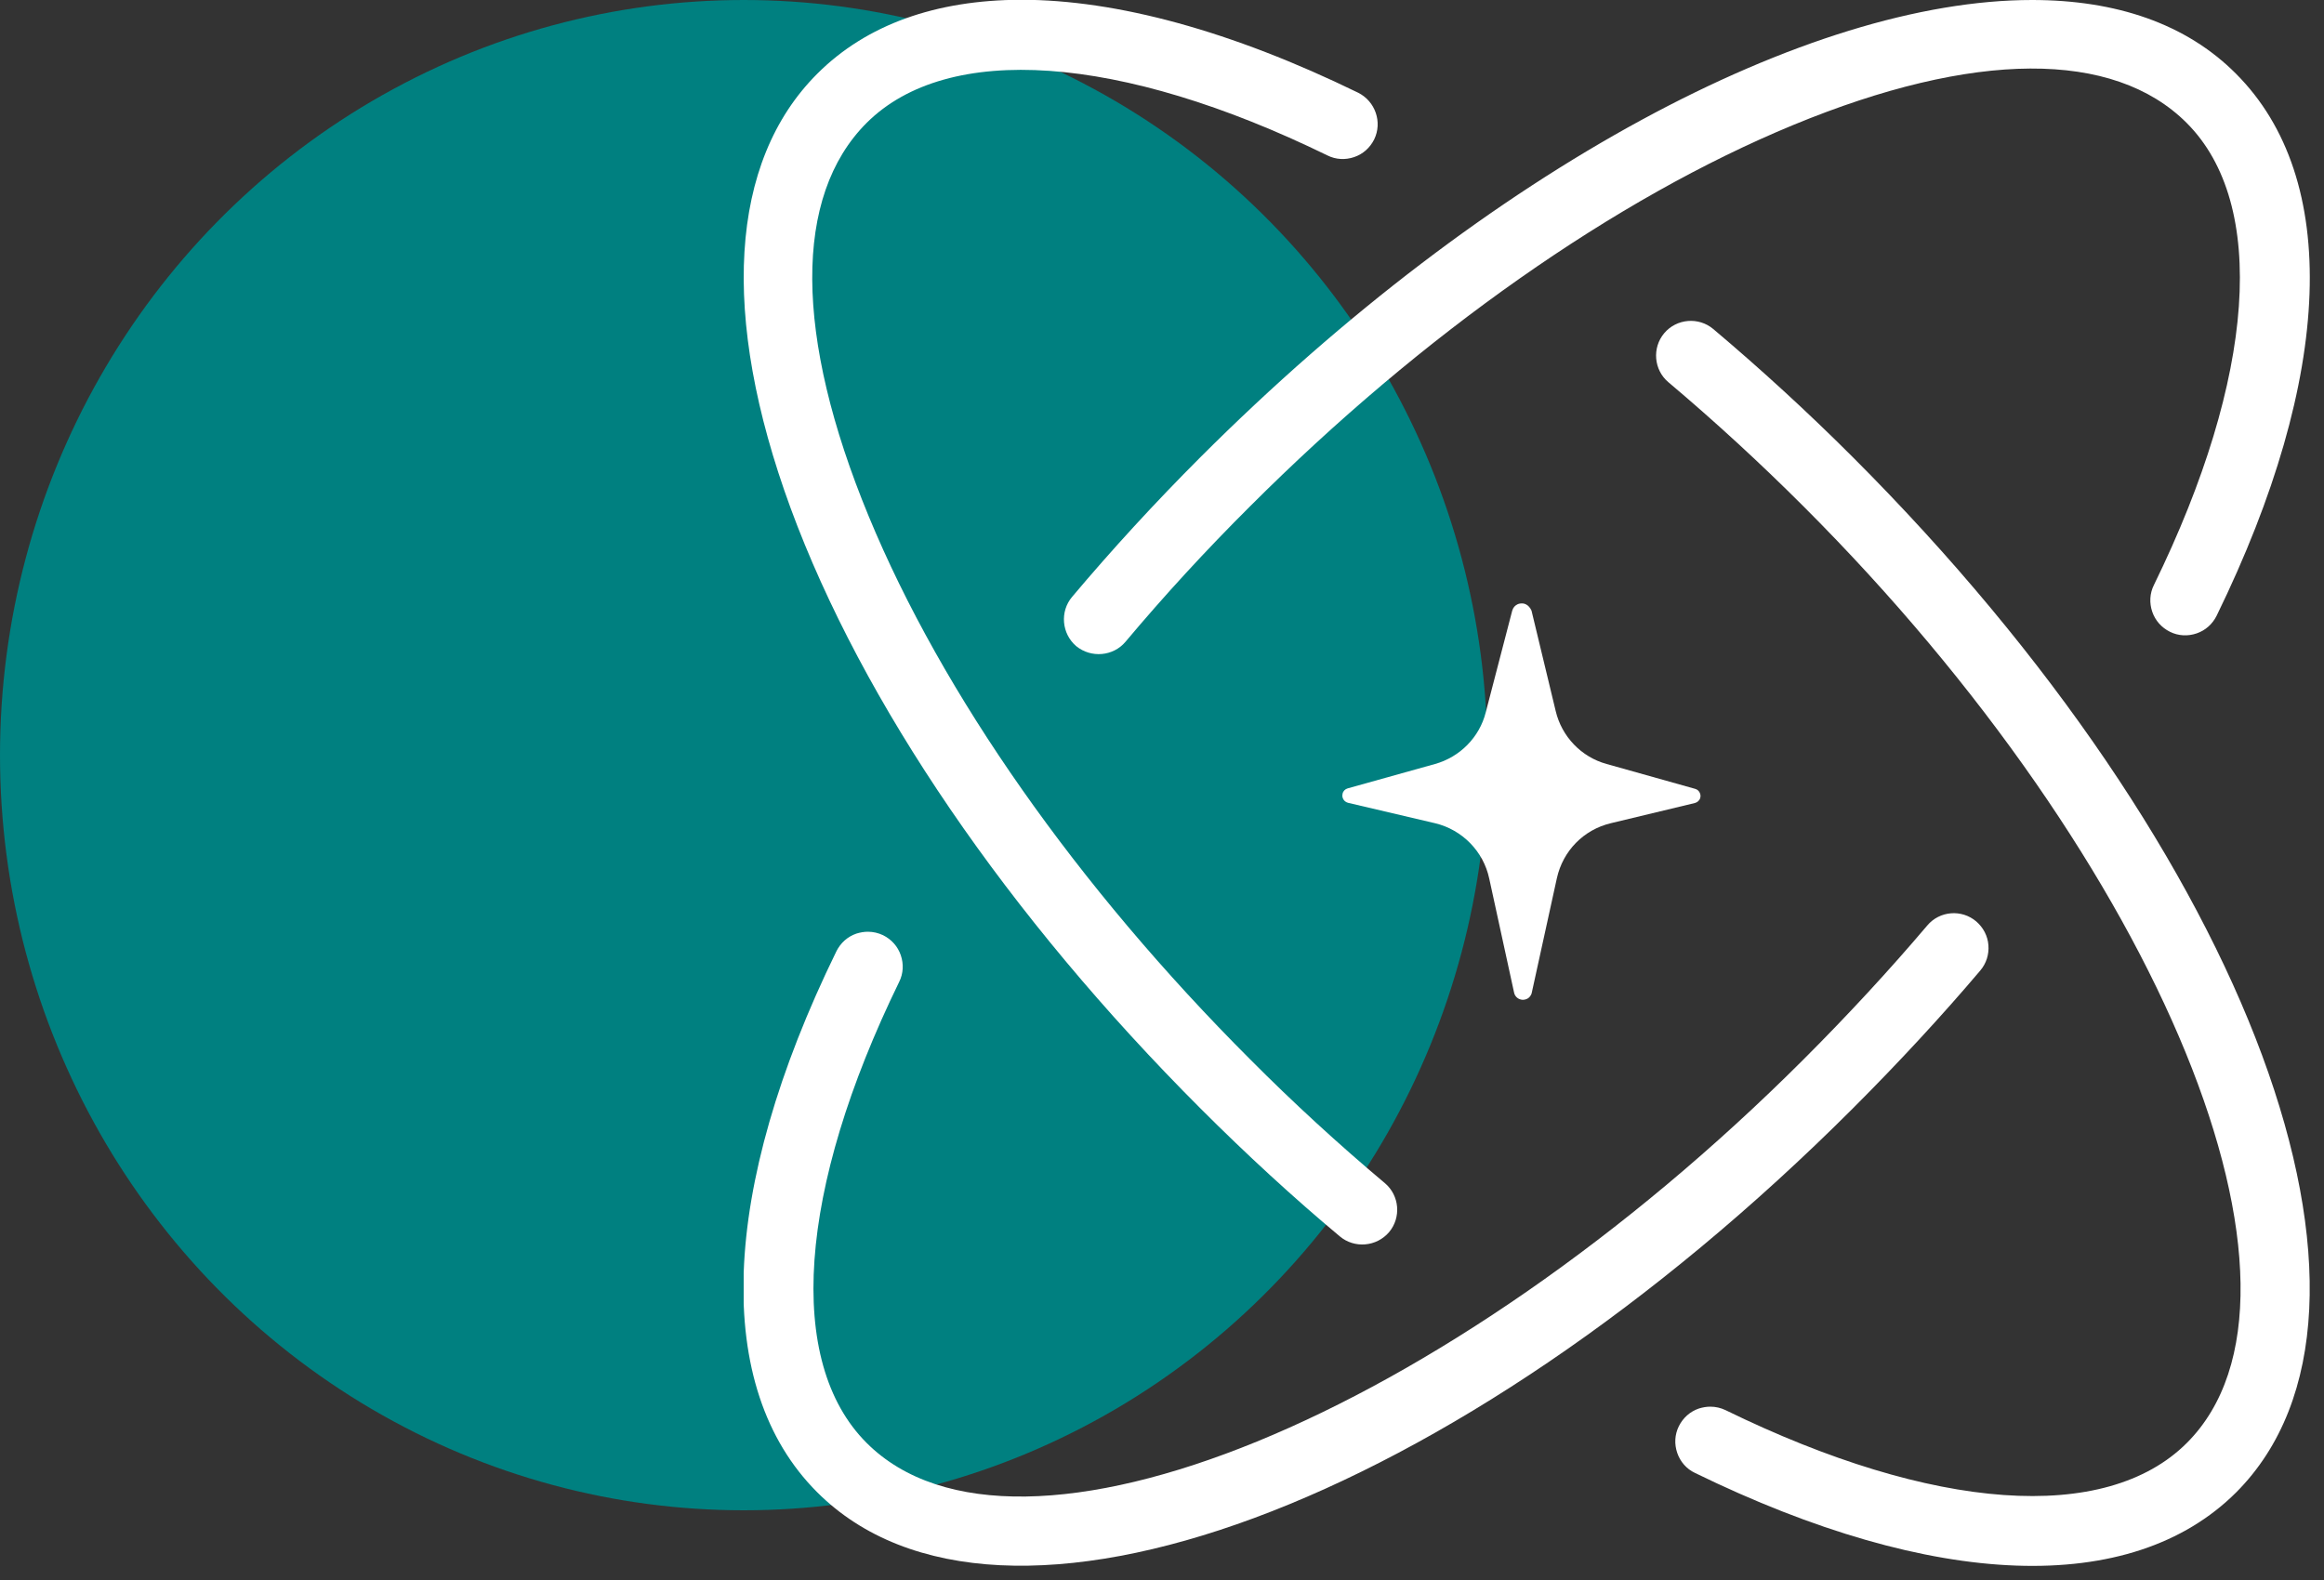
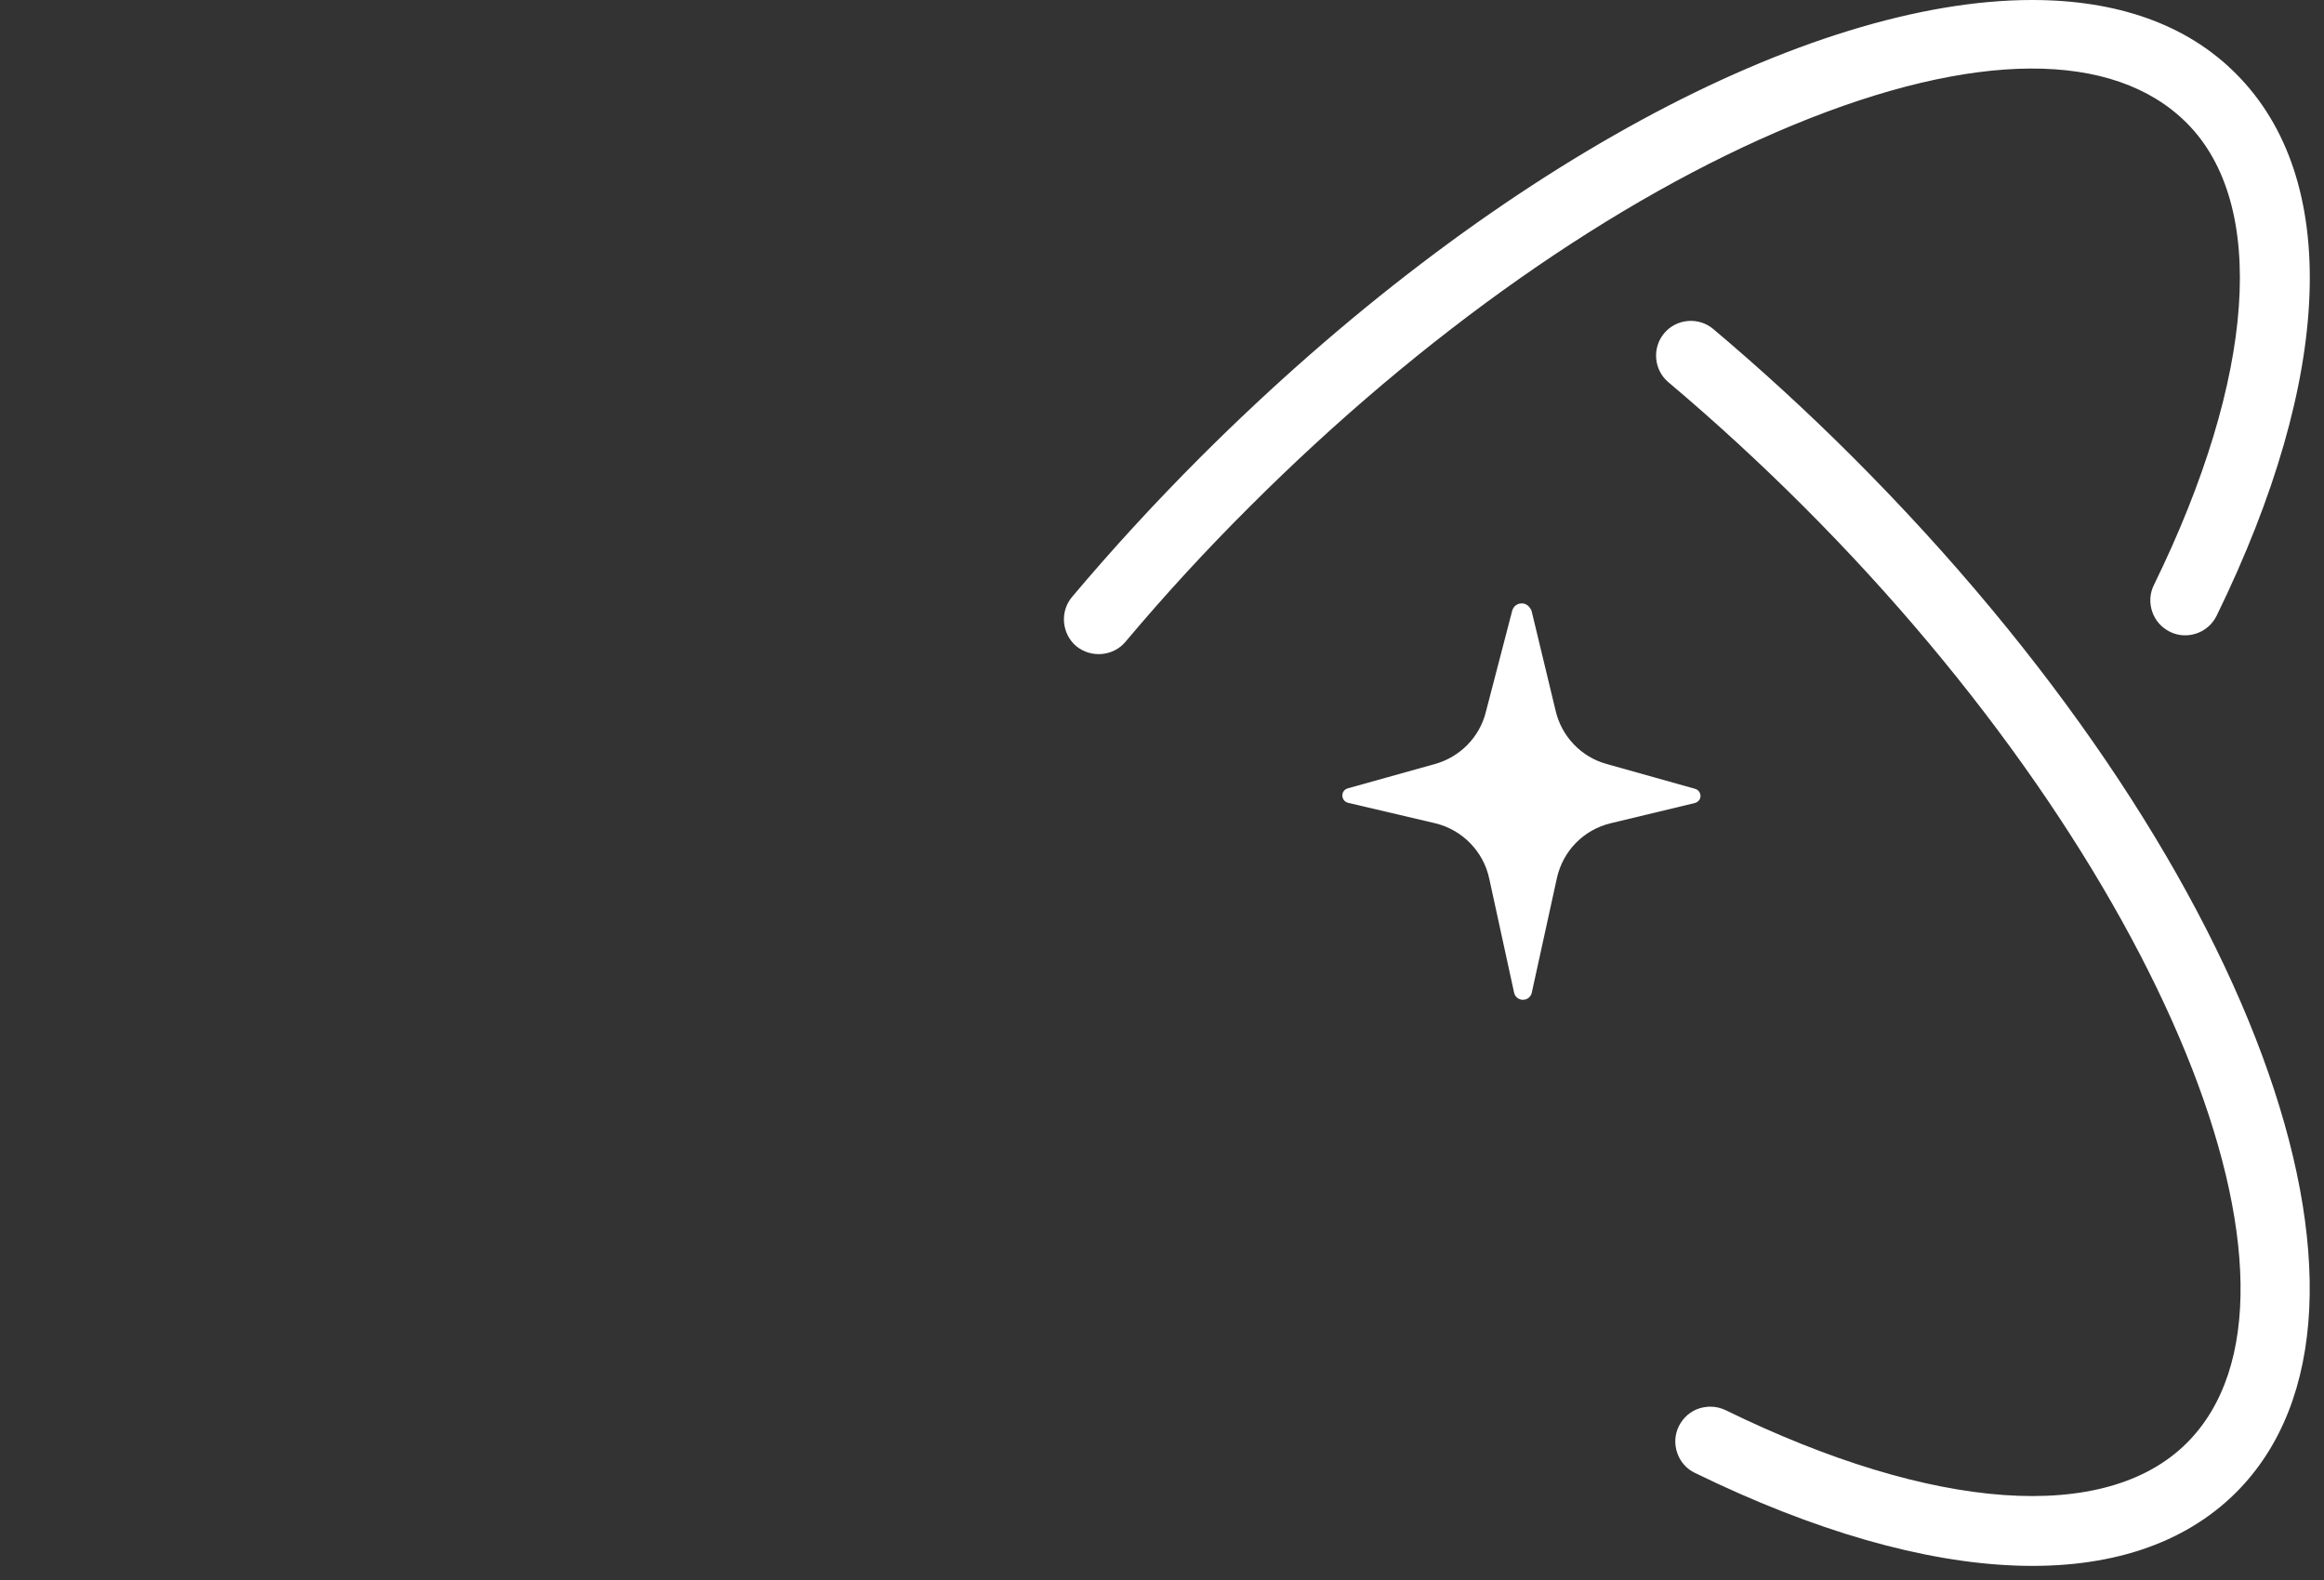
<svg xmlns="http://www.w3.org/2000/svg" width="100" height="68" viewBox="0 0 100 68" fill="none">
  <rect x="0" y="0" width="100" height="68" fill="#333333" stroke="none" />
-   <ellipse cx="32" cy="32.5" rx="32" ry="32.5" fill="#008080" />
  <g clip-path="url(#clip0_11_237)">
-     <path d="M82.93 39.83C81.31 41.74 79.52 43.68 77.6 45.6C62.2 60.99 43.74 68.55 37.29 62.1C33.8 58.61 34.33 51.2 38.69 42.26C38.87 41.9 38.89 41.49 38.76 41.11C38.63 40.73 38.36 40.43 38 40.25C37.79 40.15 37.57 40.1 37.34 40.1C37.18 40.1 37.01 40.13 36.85 40.18C36.47 40.31 36.17 40.58 35.99 40.94C30.96 51.23 30.66 59.72 35.16 64.22C43.02 72.08 62.59 64.83 79.71 47.72C81.69 45.74 83.54 43.74 85.21 41.77C85.47 41.46 85.59 41.08 85.56 40.68C85.53 40.28 85.34 39.92 85.04 39.66C84.41 39.12 83.46 39.2 82.93 39.83Z" fill="white" />
-     <path d="M57.65 53.21C58.28 53.74 59.23 53.66 59.77 53.03C60.3 52.4 60.22 51.45 59.59 50.92C57.59 49.24 55.64 47.45 53.8 45.6C46.37 38.17 40.54 29.87 37.38 22.22C34.17 14.45 34.14 8.44 37.29 5.29C40.78 1.81 48.19 2.33 57.12 6.69C57.48 6.87 57.89 6.89 58.27 6.76C58.65 6.63 58.95 6.36 59.13 6C59.49 5.26 59.18 4.36 58.44 3.99C52.99 1.33 48.05 -0.01 43.93 -0.01C40.28 -9.76585e-06 37.29 1.05 35.17 3.17C31.38 6.95 30.98 13.59 34.02 21.87C37.1 30.24 43.37 39.42 51.67 47.72C53.63 49.68 55.64 51.53 57.65 53.21Z" fill="white" />
    <path d="M48.43 27.62C50.1 25.63 51.9 23.67 53.79 21.79C61.21 14.37 69.51 8.54 77.16 5.38C84.93 2.17 90.94 2.14 94.09 5.29C97.58 8.78 97.06 16.22 92.68 25.18C92.5 25.54 92.48 25.95 92.61 26.33C92.74 26.71 93.01 27.01 93.37 27.19C93.73 27.37 94.14 27.39 94.52 27.26C94.9 27.13 95.2 26.86 95.38 26.5C100.42 16.18 100.72 7.68 96.21 3.17C94.07 1.02 91.05 0 87.44 0C77.84 0 64.11 7.23 51.66 19.67C49.69 21.64 47.83 23.67 46.13 25.69C45.6 26.32 45.68 27.27 46.31 27.81C46.95 28.33 47.9 28.25 48.43 27.62Z" fill="white" />
    <path d="M65.58 25.98C65.54 25.97 65.51 25.97 65.47 25.97C65.38 25.97 65.3 26 65.26 26.03C65.2 26.06 65.11 26.14 65.07 26.28L63.93 30.66C63.66 31.73 62.82 32.58 61.75 32.88L57.99 33.93C57.88 33.96 57.79 34.05 57.77 34.16C57.74 34.28 57.78 34.36 57.81 34.41C57.84 34.46 57.9 34.52 58 34.55L61.75 35.43C62.92 35.71 63.83 36.64 64.08 37.81L65.15 42.72C65.18 42.87 65.3 42.99 65.45 43.02C65.58 43.05 65.69 43 65.74 42.97C65.79 42.94 65.88 42.86 65.91 42.73L66.99 37.8C67.25 36.62 68.14 35.71 69.31 35.43L72.93 34.56C73.04 34.53 73.13 34.45 73.16 34.34C73.19 34.24 73.16 34.16 73.13 34.1C73.1 34.05 73.05 33.98 72.94 33.95L69.13 32.88C68.04 32.58 67.2 31.7 66.94 30.6L65.9 26.28C65.84 26.14 65.73 26.02 65.58 25.98Z" fill="white" />
    <path d="M79.72 19.67C77.78 17.73 75.76 15.88 73.72 14.16C73.09 13.63 72.14 13.71 71.61 14.34C71.08 14.97 71.16 15.92 71.79 16.45C73.77 18.12 75.72 19.91 77.6 21.79C93 37.18 100.55 55.64 94.1 62.1C90.61 65.59 83.19 65.06 74.25 60.69C74.04 60.59 73.82 60.54 73.59 60.54C73.43 60.54 73.26 60.57 73.1 60.62C72.72 60.75 72.42 61.02 72.24 61.38C72.06 61.74 72.04 62.15 72.17 62.53C72.3 62.91 72.57 63.22 72.93 63.39C83.23 68.42 91.72 68.72 96.22 64.23C104.08 56.35 96.83 36.78 79.72 19.67Z" fill="white" />
  </g>
  <defs>
    <clipPath id="clip0_11_237">
      <rect width="67.39" height="67.39" fill="white" transform="translate(32)" />
    </clipPath>
  </defs>
</svg>